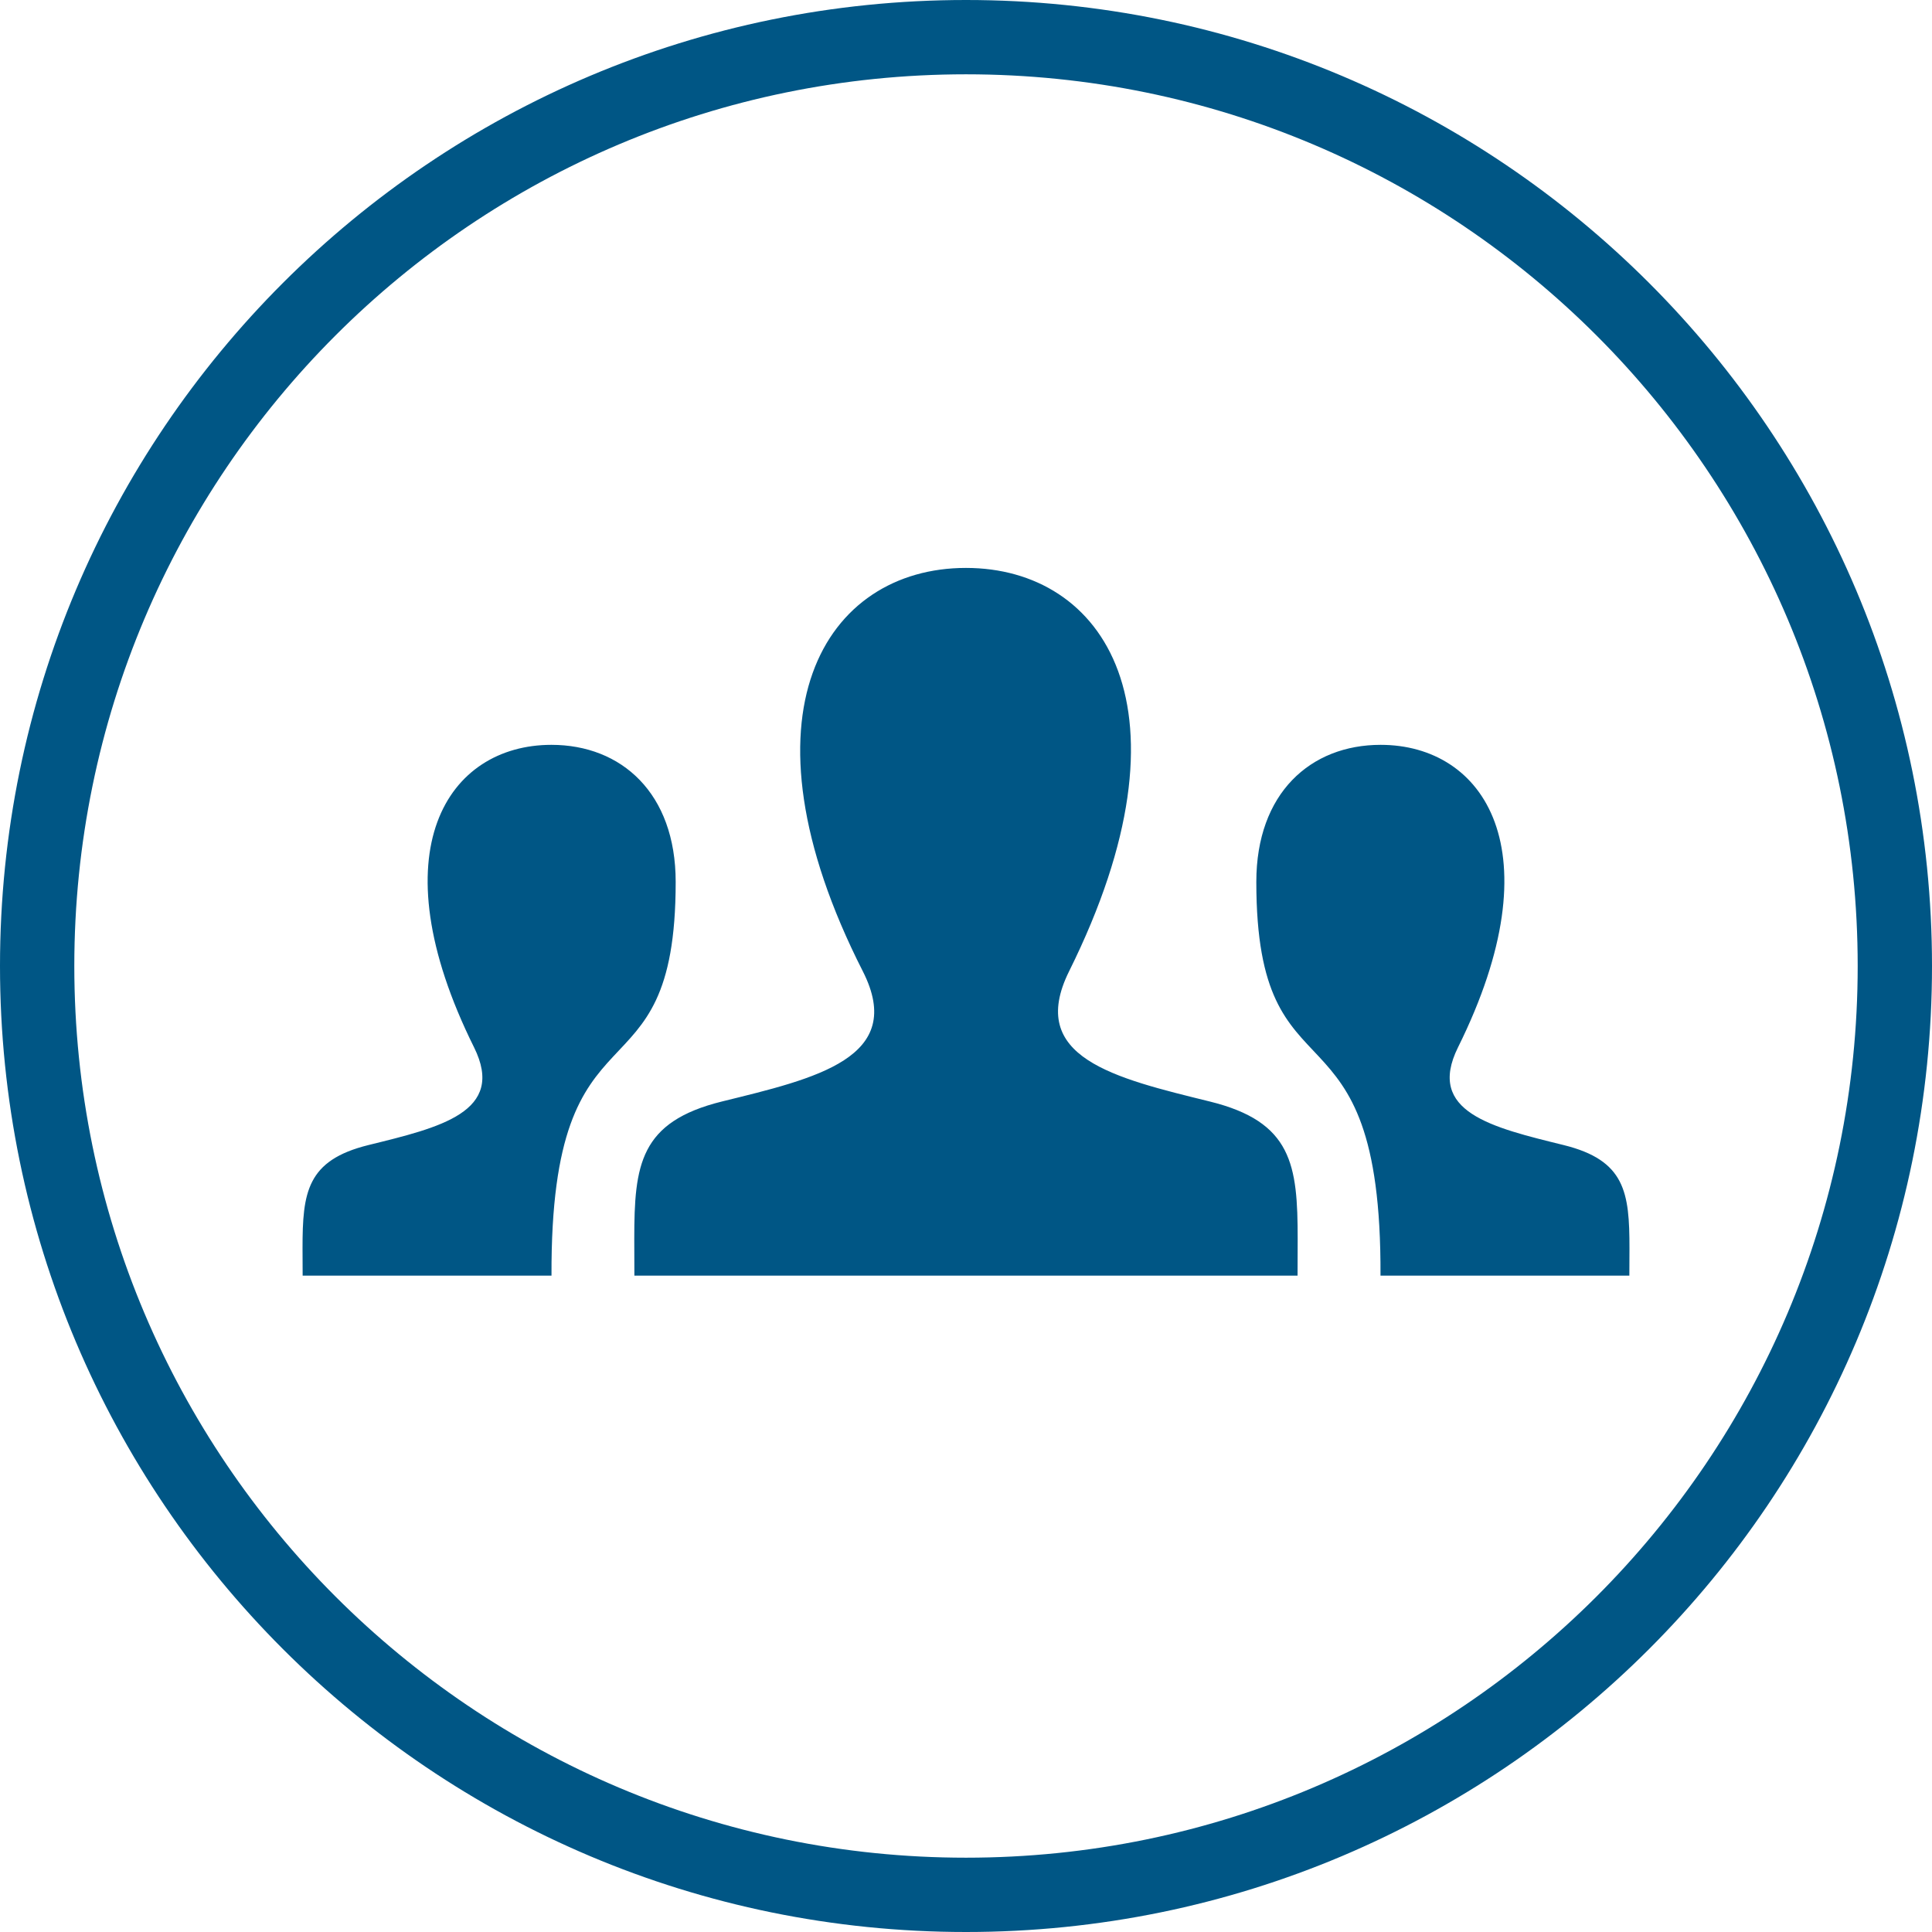
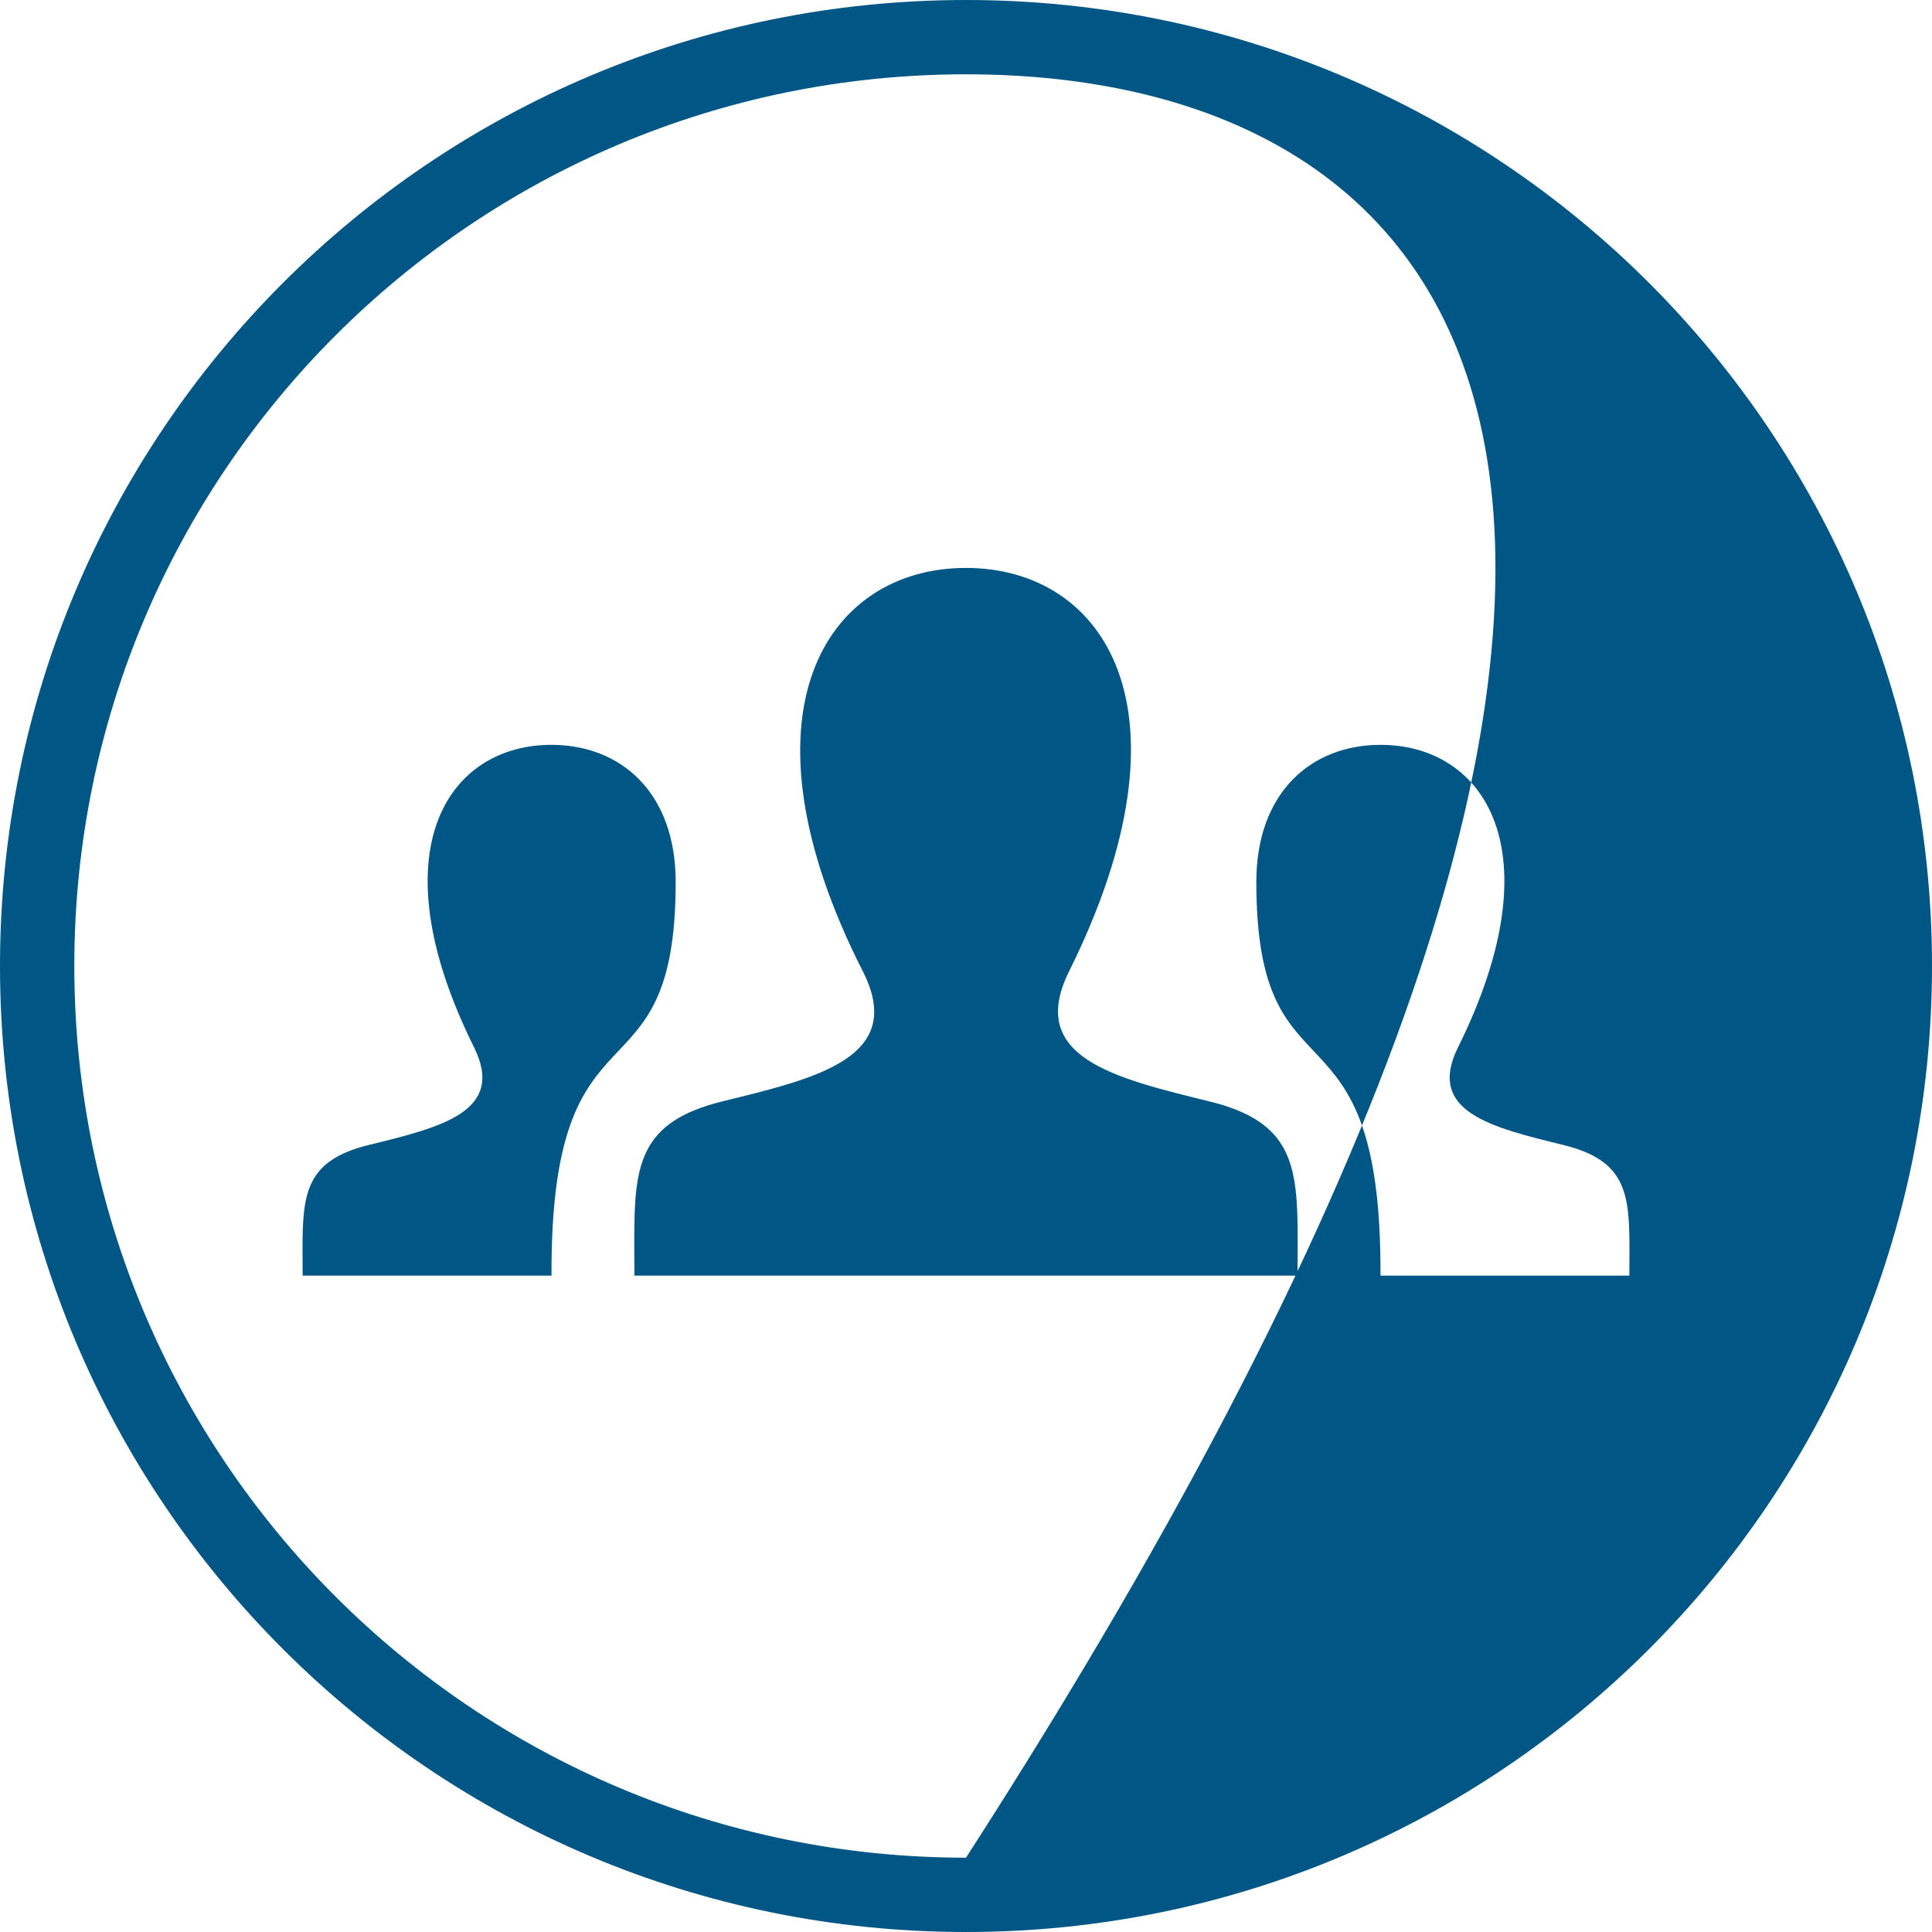
<svg xmlns="http://www.w3.org/2000/svg" version="1.1" viewBox="0 0 208 208" height="208px" width="208px">
  <title>people-circle</title>
  <desc>Created with Sketch.</desc>
  <defs />
  <g fill-rule="evenodd" fill="none" stroke-width="1" stroke="none" id="Page-1">
-     <path fill-rule="nonzero" fill="#005685" id="people-paths" d="M139.696,137.333 L68.298,137.333 L68.286,133.378 C68.286,125.384 68.881,120.768 77.738,118.584 C87.762,116.114 97.643,113.911 92.887,104.559 C78.804,76.857 88.875,61.143 103.994,61.143 C118.821,61.143 129.149,76.273 115.101,104.565 C110.488,113.86 120.018,116.07 130.25,118.59 C139.119,120.775 139.708,125.397 139.708,133.403 L139.696,137.333 Z M168.333,123.276 C160.655,121.384 153.512,119.727 156.97,112.756 C167.5,91.537 159.762,80.19 148.637,80.19 C141.107,80.19 135.256,85.378 135.256,94.946 C135.256,119.727 148.756,106.184 148.625,137.333 L175.417,137.333 L175.429,134.394 C175.429,128.387 174.988,124.914 168.333,123.276 Z M32.583,137.333 L59.375,137.333 C59.25,106.184 72.744,119.733 72.744,94.946 C72.744,85.378 66.893,80.19 59.363,80.19 C48.238,80.19 40.5,91.537 51.036,112.756 C54.494,119.733 47.351,121.384 39.673,123.276 C33.012,124.914 32.571,128.387 32.571,134.394 L32.583,137.333 Z M104,208 C46.562,208 0,161.438 0,104 C0,46.562 46.562,0 104,0 C161.438,0 208,46.562 208,104 C208,161.438 161.438,208 104,208 Z M104,200 C157.019,200 200,157.019 200,104 C200,50.981 157.019,8 104,8 C50.981,8 8,50.981 8,104 C8,157.019 50.981,200 104,200 Z" />
+     <path fill-rule="nonzero" fill="#005685" id="people-paths" d="M139.696,137.333 L68.298,137.333 L68.286,133.378 C68.286,125.384 68.881,120.768 77.738,118.584 C87.762,116.114 97.643,113.911 92.887,104.559 C78.804,76.857 88.875,61.143 103.994,61.143 C118.821,61.143 129.149,76.273 115.101,104.565 C110.488,113.86 120.018,116.07 130.25,118.59 C139.119,120.775 139.708,125.397 139.708,133.403 L139.696,137.333 Z M168.333,123.276 C160.655,121.384 153.512,119.727 156.97,112.756 C167.5,91.537 159.762,80.19 148.637,80.19 C141.107,80.19 135.256,85.378 135.256,94.946 C135.256,119.727 148.756,106.184 148.625,137.333 L175.417,137.333 L175.429,134.394 C175.429,128.387 174.988,124.914 168.333,123.276 Z M32.583,137.333 L59.375,137.333 C59.25,106.184 72.744,119.733 72.744,94.946 C72.744,85.378 66.893,80.19 59.363,80.19 C48.238,80.19 40.5,91.537 51.036,112.756 C54.494,119.733 47.351,121.384 39.673,123.276 C33.012,124.914 32.571,128.387 32.571,134.394 L32.583,137.333 Z M104,208 C46.562,208 0,161.438 0,104 C0,46.562 46.562,0 104,0 C161.438,0 208,46.562 208,104 C208,161.438 161.438,208 104,208 Z M104,200 C200,50.981 157.019,8 104,8 C50.981,8 8,50.981 8,104 C8,157.019 50.981,200 104,200 Z" />
  </g>
</svg>